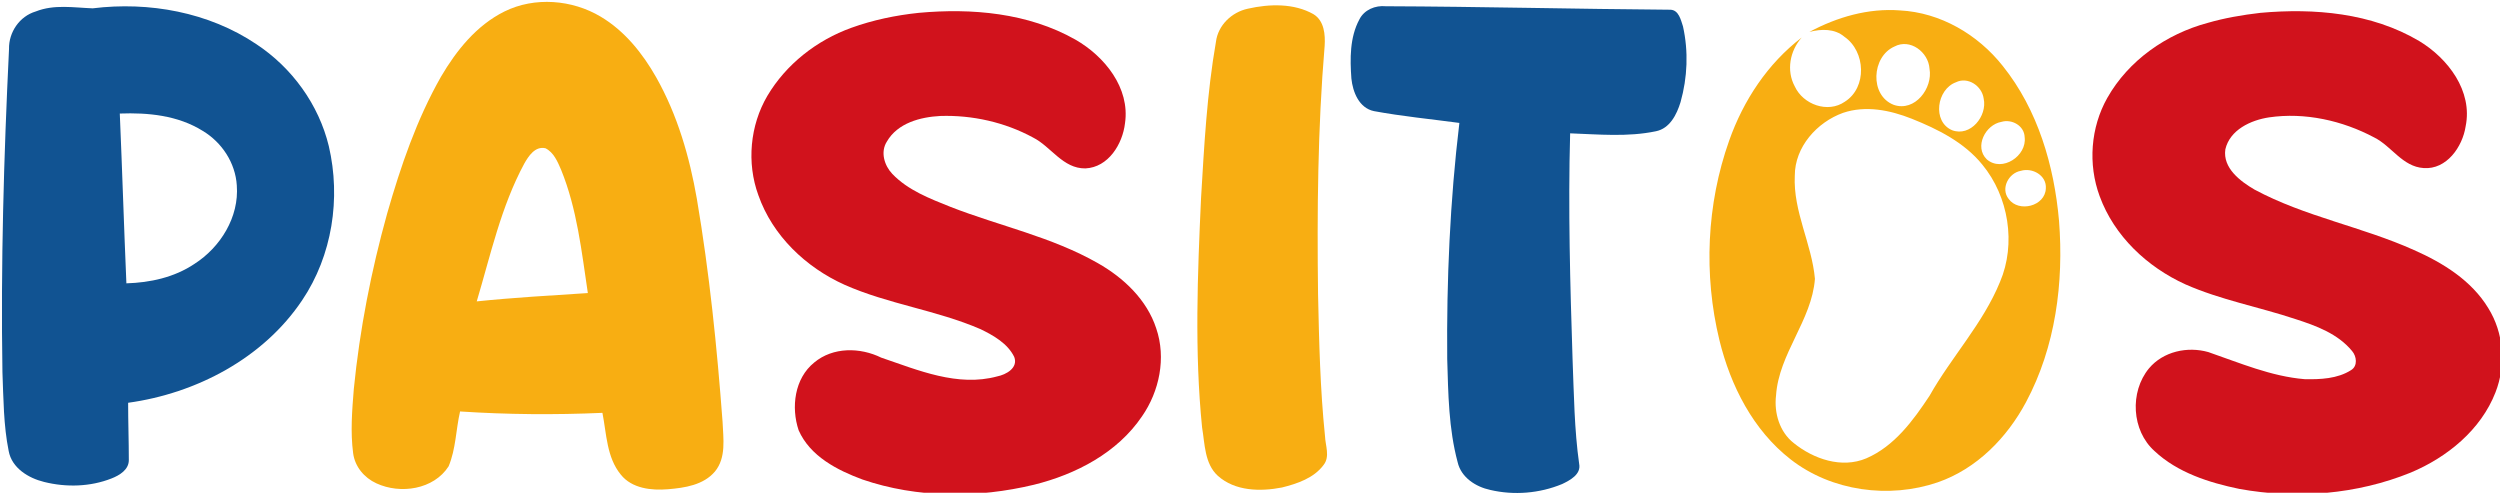
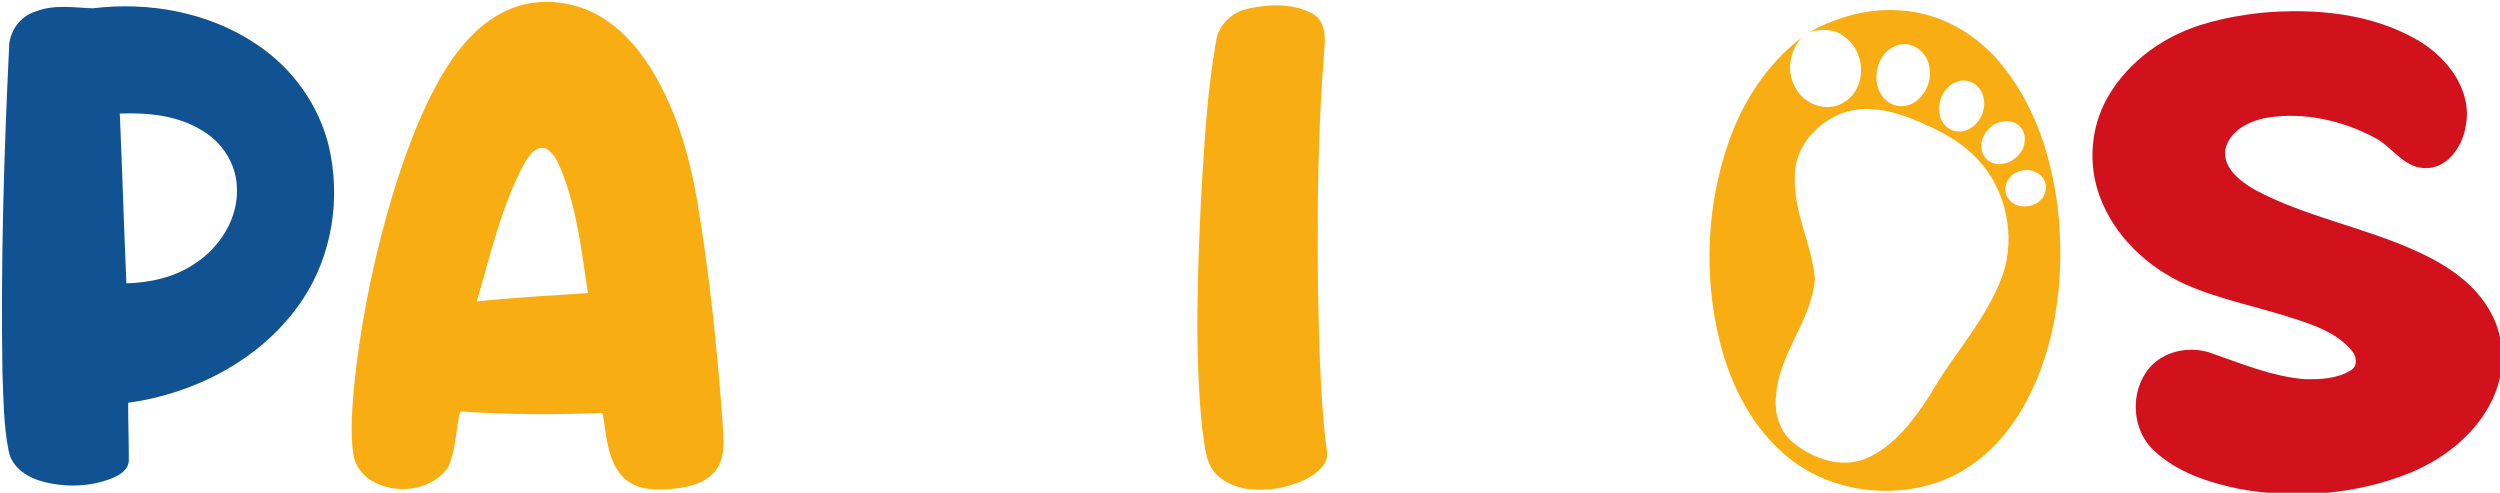
<svg xmlns="http://www.w3.org/2000/svg" id="Layer_1" x="0px" y="0px" viewBox="0 0 720 141.9" style="enable-background:new 0 0 720 141.9;" xml:space="preserve">
  <style type="text/css">	.st0{fill:#F8AE12;}	.st1{fill:#115392;}	.st2{fill:#D1121C;}</style>
  <g>
    <g>
      <path class="st0" d="M145.3,3.3c8.7-4.3,19.5-3.4,27.7,1.5c6.9,4.1,12.1,10.6,16,17.5c6.1,10.8,9.6,22.9,11.7,35    c3.6,21.2,5.8,42.7,7.4,64.2c0.2,4.8,1.1,10.3-2.2,14.3c-3.3,3.9-8.7,4.7-13.5,5.1c-4.8,0.4-10.4-0.2-13.6-4.2    c-4.1-5-4.1-11.7-5.3-17.8c-13.7,0.6-27.4,0.5-41-0.4c-1.2,5.2-1.2,10.8-3.3,15.8c-4.3,6.7-13.9,8.1-20.8,4.9    c-3.5-1.6-6.2-4.8-6.7-8.7c-0.8-6.1-0.3-12.3,0.2-18.5c1.7-17.1,5-34,9.6-50.5c3.9-13.6,8.5-27.1,15.5-39.4    C131.4,14.6,137.2,7.3,145.3,3.3z M151,47.1c-6.7,12.4-9.7,26.3-13.7,39.7c10.6-1.1,21.3-1.7,32-2.4c-1.8-12-3.1-24.2-7.7-35.5    c-1-2.3-2.1-5-4.5-6.2C154.1,42,152.2,45,151,47.1z" />
    </g>
-     <path class="st0" d="M359.4,2.5c6.2-1.4,13.3-1.6,18.9,1.6c3.1,1.9,3.4,5.9,3.2,9.1c-2,23.8-2.2,47.7-1.9,71.6   c0.3,13.6,0.6,27.2,2,40.8c0.1,2.7,1.5,5.9-0.4,8.3c-2.8,3.8-7.6,5.4-12,6.5c-6.2,1.2-13.5,1.1-18.5-3.4c-3.8-3.5-3.7-9.2-4.5-13.9   c-2.2-21.9-1.3-44-0.3-66c0.9-15.1,1.7-30.2,4.3-45.1C350.8,7.3,354.7,3.5,359.4,2.5z" />
+     <path class="st0" d="M359.4,2.5c6.2-1.4,13.3-1.6,18.9,1.6c3.1,1.9,3.4,5.9,3.2,9.1c-2,23.8-2.2,47.7-1.9,71.6   c0.3,13.6,0.6,27.2,2,40.8c0.1,2.7,1.5,5.9-0.4,8.3c-2.8,3.8-7.6,5.4-12,6.5c-6.2,1.2-13.5,1.1-18.5-3.4c-3.8-3.5-3.7-9.2-4.5-13.9   c-2.2-21.9-1.3-44-0.3-66c0.9-15.1,1.7-30.2,4.3-45.1C350.8,7.3,354.7,3.5,359.4,2.5" />
    <g>
      <path class="st0" d="M521.1,9.2c8-4.3,17-6.9,26.1-6.2c11.6,0.6,22.4,6.9,29.6,16c10.1,12.6,14.8,28.7,16.2,44.6    c1.4,17.8-1,36.3-9.5,52.2c-5.5,10.3-14.2,19.2-25.4,23.1c-14,4.8-30.6,2.6-42.4-6.6c-10.8-8.4-17.3-21.2-20.5-34.3    c-4.6-18.9-3.7-39.2,2.8-57.5c4.1-11.6,11.1-22.2,20.9-29.7c-3.4,3.8-4.5,9.5-2,14.1c2.4,5.2,9.5,7.8,14.4,4.4    c6.5-4.1,6-14.5-0.1-18.7C528.4,8.2,524.5,8.3,521.1,9.2z M545.6,13.4c-6.6,2.9-7.2,14.1-0.2,16.8c6.1,2.1,11.3-4.8,10.3-10.4    C555.4,15,550.1,11,545.6,13.4z M563.3,23.7c-5.5,2-6.9,11.3-1.1,13.8c5.3,2,10.2-4.1,9.1-9.1C570.8,24.7,566.7,22,563.3,23.7z     M530.8,32.5c-7.5,2.7-13.9,9.8-13.9,18.1c-0.5,10.3,4.9,19.6,5.8,29.7c-0.9,12-10.4,21.5-11.2,33.6c-0.6,5,1,10.5,5.1,13.7    c5.7,4.6,13.8,7.4,20.9,4.4c8.1-3.5,13.5-10.9,18.2-18c6.3-11.2,15.4-20.8,20.3-32.8c4.7-11,2.5-24.6-5.1-33.8    c-5.2-6.4-12.8-10.2-20.3-13.2C544.3,31.7,537.3,30.3,530.8,32.5z M576.4,35.1c-4.6,0.8-7.9,7.2-4.2,10.8c4.4,3.8,11.6-1,10.9-6.4    C583,36.2,579.4,34.2,576.4,35.1z M582,49.2c-3.5,0.6-5.9,5.1-3.5,8.1c2.9,4,10.5,2.1,10.7-3C589.5,50.5,585.3,48.2,582,49.2z" />
    </g>
  </g>
  <g>
    <g>
      <path class="st1" d="M10.3,3.3c5.3-2.1,10.9-1.1,16.4-0.9c16.2-2,33.4,1.1,47.1,10.3c10.3,6.8,18,17.4,20.9,29.4    c3.5,15,1,31.5-7.7,44.4c-11.2,16.7-30.5,26.8-50.1,29.5c0,5.5,0.2,11,0.2,16.5c0,2.8-2.7,4.4-5,5.3c-6.1,2.4-13,2.6-19.4,1    c-4.5-1.1-9.3-4-10.2-8.9c-1.5-7.4-1.5-15.1-1.8-22.7C0.2,76.2,1.1,45.1,2.6,14.1C2.5,9.3,5.6,4.7,10.3,3.3z M34.5,32.7    c0.7,16.3,1.2,32.6,1.9,48.9c6.8-0.2,13.8-1.7,19.6-5.6c7.5-4.8,12.9-13.5,12.2-22.6c-0.4-6.5-4.3-12.4-9.8-15.7    C51.2,33.2,42.6,32.4,34.5,32.7z" />
    </g>
-     <path class="st1" d="M391.5,5.6c1.4-2.8,4.6-4.1,7.6-3.8c27.3,0.1,54.7,0.8,82,1c2.4,0.1,3,3,3.6,4.8c1.6,7.2,1.3,14.7-0.7,21.8   c-1.1,3.6-3.1,7.6-7.1,8.4c-8.1,1.7-16.5,0.9-24.7,0.6c-0.6,21.7,0,43.4,0.7,65.1c0.4,10.1,0.5,20.2,1.9,30.1   c0.6,3-2.6,4.7-4.9,5.8c-6.5,2.7-13.9,3.3-20.7,1.7c-4.2-0.9-8.4-3.6-9.4-8c-2.6-9.7-2.7-19.7-3-29.7c-0.2-22.7,0.8-45.5,3.5-68   c-8.2-1.1-16.5-1.9-24.6-3.4c-4.3-0.9-6.1-5.5-6.5-9.4C388.8,17,388.7,10.8,391.5,5.6z" />
  </g>
  <g>
-     <path class="st2" d="M264.6,3.7c15.3-1.4,31.5,0,45.1,7.7c8.4,4.8,15.8,13.9,14.3,24.1c-0.7,6-4.8,12.7-11.4,13   c-6.5,0.1-9.9-6.3-15.1-8.9c-8.1-4.4-17.5-6.5-26.7-6.2c-5.7,0.3-12.3,2-15.4,7.4c-1.9,3-0.7,6.9,1.6,9.3   c4.5,4.7,10.8,7.1,16.8,9.5c14.1,5.5,29.1,8.6,42.4,16.2c7.4,4.2,14.1,10.5,16.8,18.8c2.9,8.5,0.9,18.1-4.1,25.3   c-7.1,10.5-19,16.7-31.1,19.7c-16.2,3.9-33.6,3.9-49.4-1.5c-7.3-2.7-15.1-6.7-18.4-14.2c-2.2-6.6-1.2-14.9,4.5-19.5   c5.4-4.5,13.2-4.4,19.3-1.4c10.6,3.6,22,8.5,33.4,5.4c2.5-0.5,6.1-2.4,4.9-5.6c-1.9-3.9-6-6.2-9.7-8c-12.7-5.5-26.6-7.2-39.2-12.8   c-11.1-5-20.7-14.1-24.8-25.8c-3.4-9.3-2.4-20.1,2.6-28.6c5.4-9.1,14.2-16,24.2-19.6C251.3,5.8,257.9,4.4,264.6,3.7z" />
    <path class="st2" d="M651,3.7c15.5-1.4,32,0,45.7,8.1c8.3,5,15.5,14.4,13.4,24.6c-0.9,5.9-5.5,12.5-12.1,12   c-6.1-0.4-9.2-6.3-14.2-8.8c-9.2-4.9-20-7.3-30.3-5.8c-5.3,0.8-11.3,3.6-12.6,9.2c-0.8,5.4,4.3,9.2,8.4,11.6   c14.5,7.8,31,10.7,45.9,17.4c8.4,3.7,16.6,8.8,21.4,16.7c4.5,7.2,5.2,16.4,2.1,24.3c-4.2,10.8-13.9,18.7-24.4,23.1   c-15.5,6.3-32.9,7.7-49.4,4.7c-8.7-1.8-17.8-4.7-24.4-10.9c-6.6-5.9-7.2-17-1.6-23.8c4.1-4.9,11.1-6.4,17.1-4.7   c9,3.1,18.1,7,27.7,7.8c4.5,0.1,9.5-0.1,13.4-2.6c2-1.2,1.6-4,0.3-5.5c-4.1-5-10.4-7.3-16.3-9.2c-10.5-3.5-21.5-5.5-31.7-10   c-11-5-20.5-13.9-24.7-25.4c-3.4-9.2-2.6-19.8,2.2-28.3c6.1-10.8,17-18.4,28.9-21.6C640.6,5.2,645.8,4.3,651,3.7z" />
  </g>
</svg>